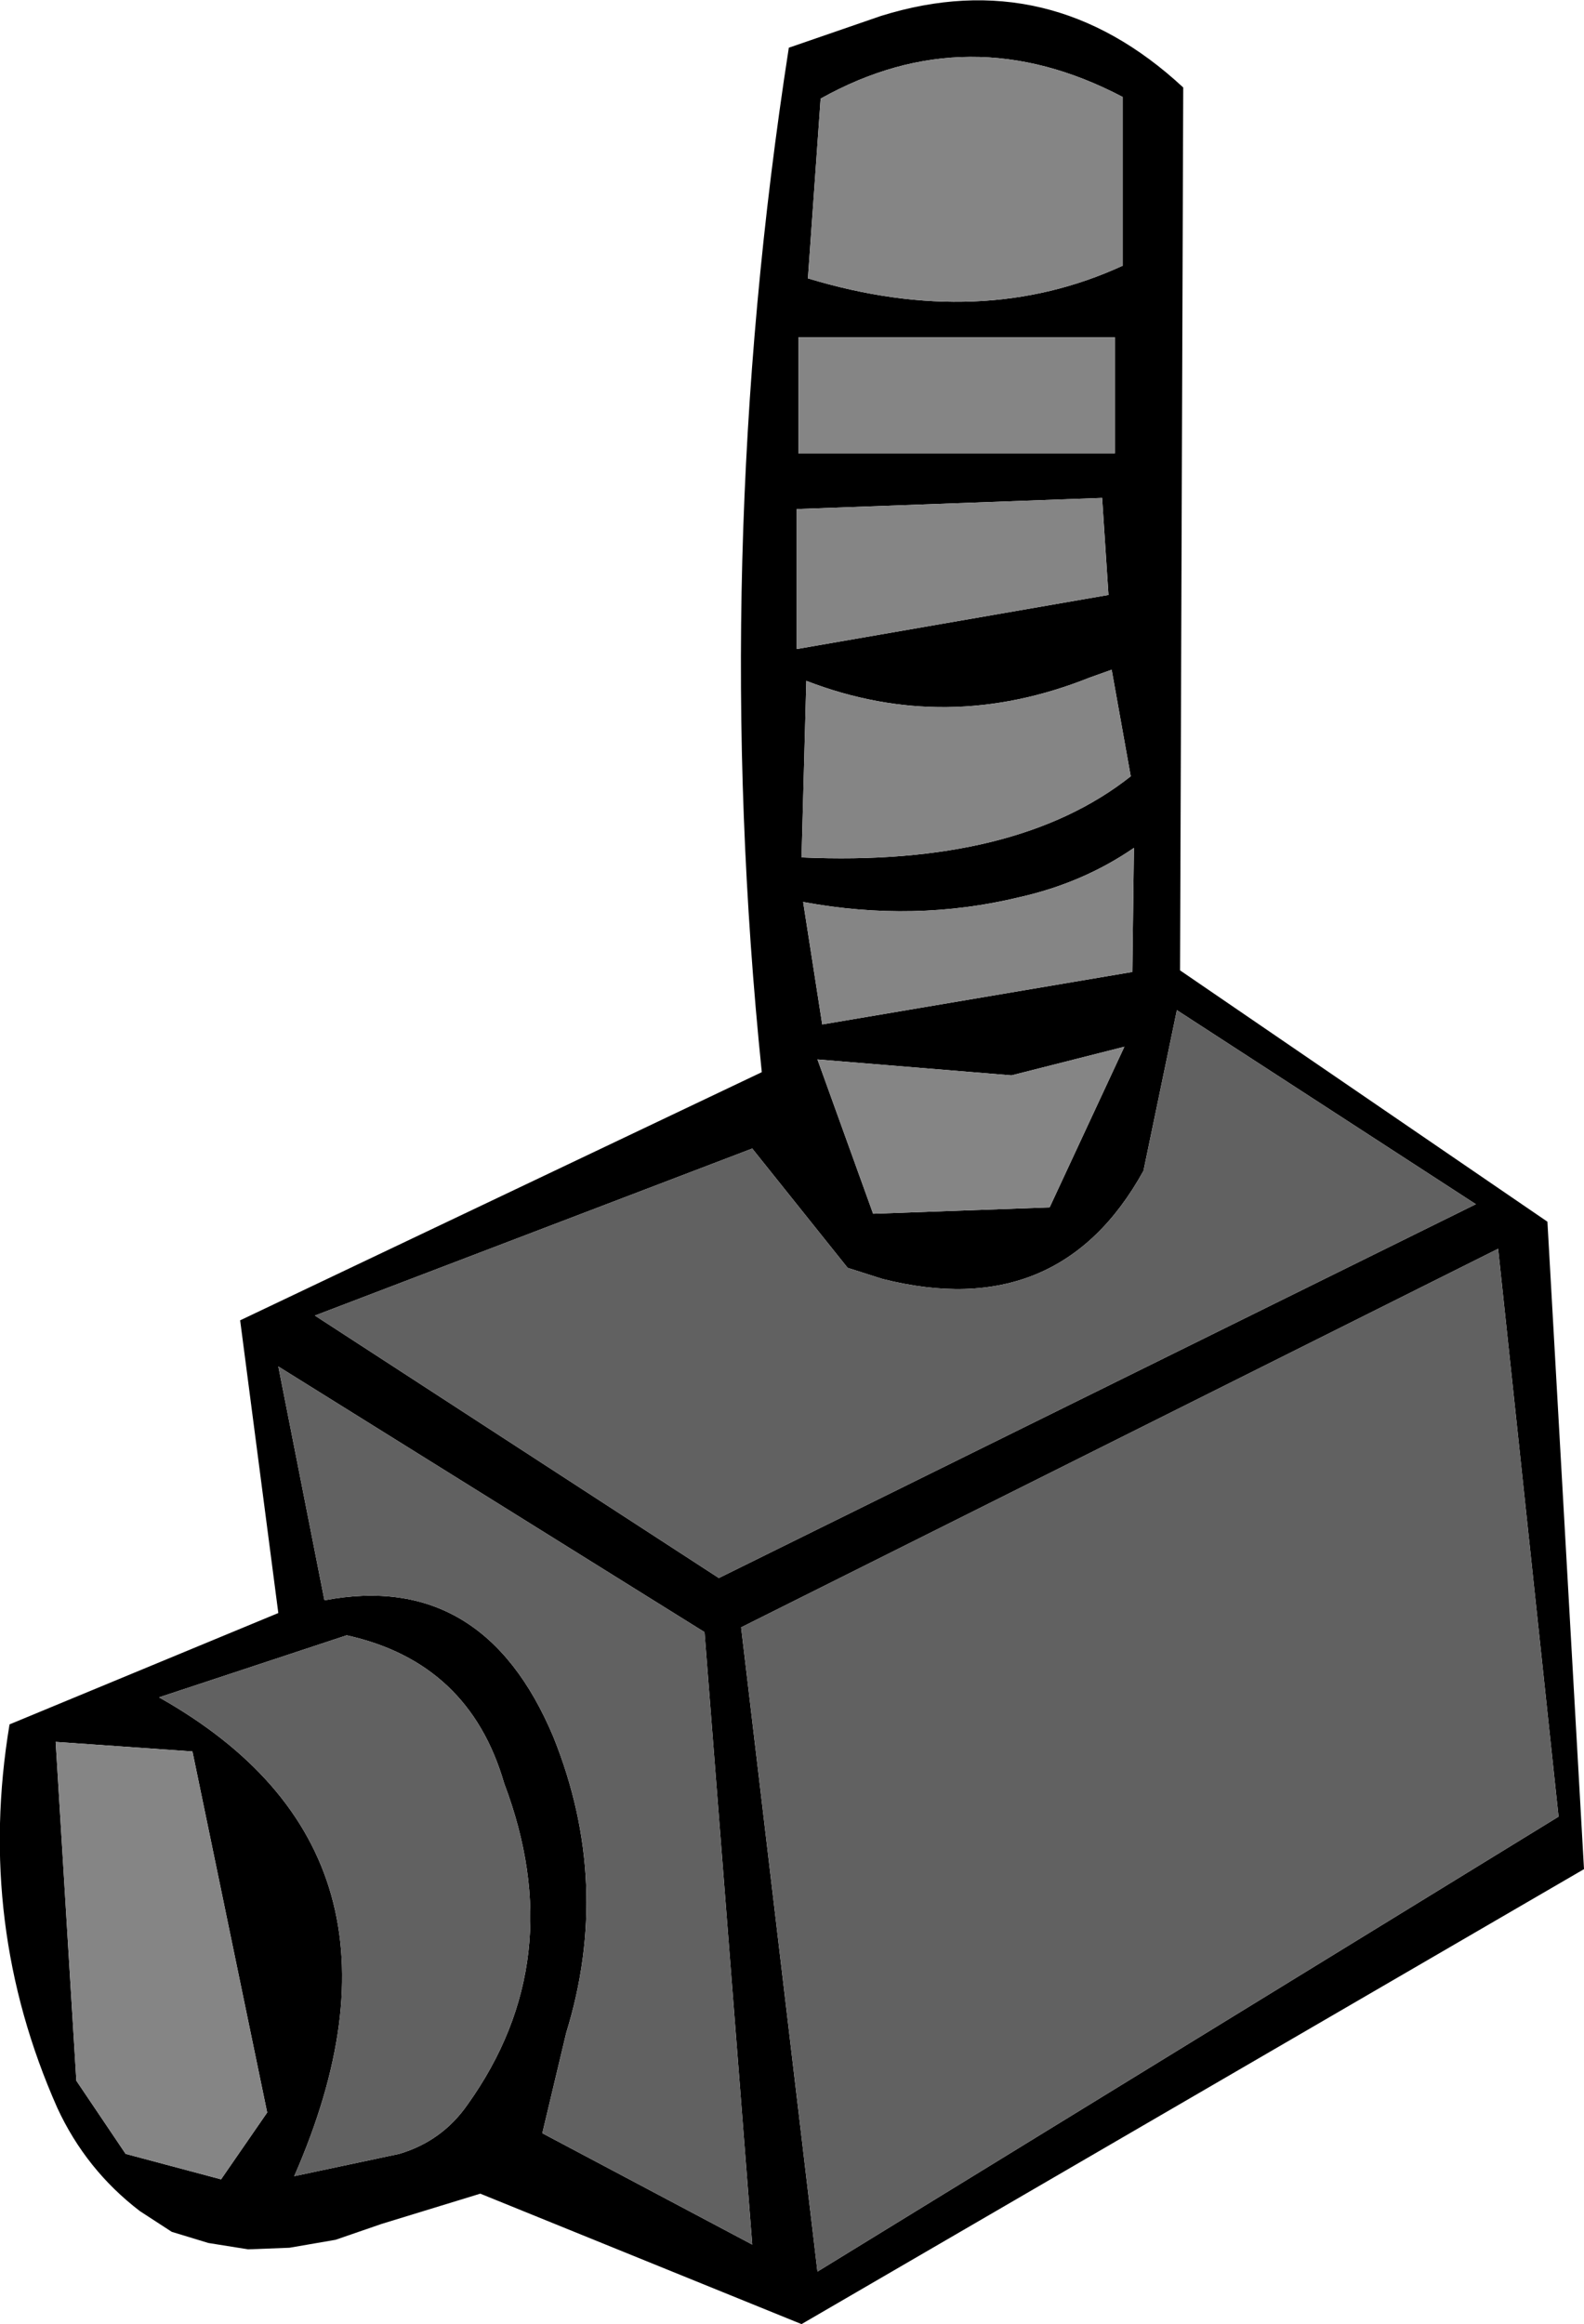
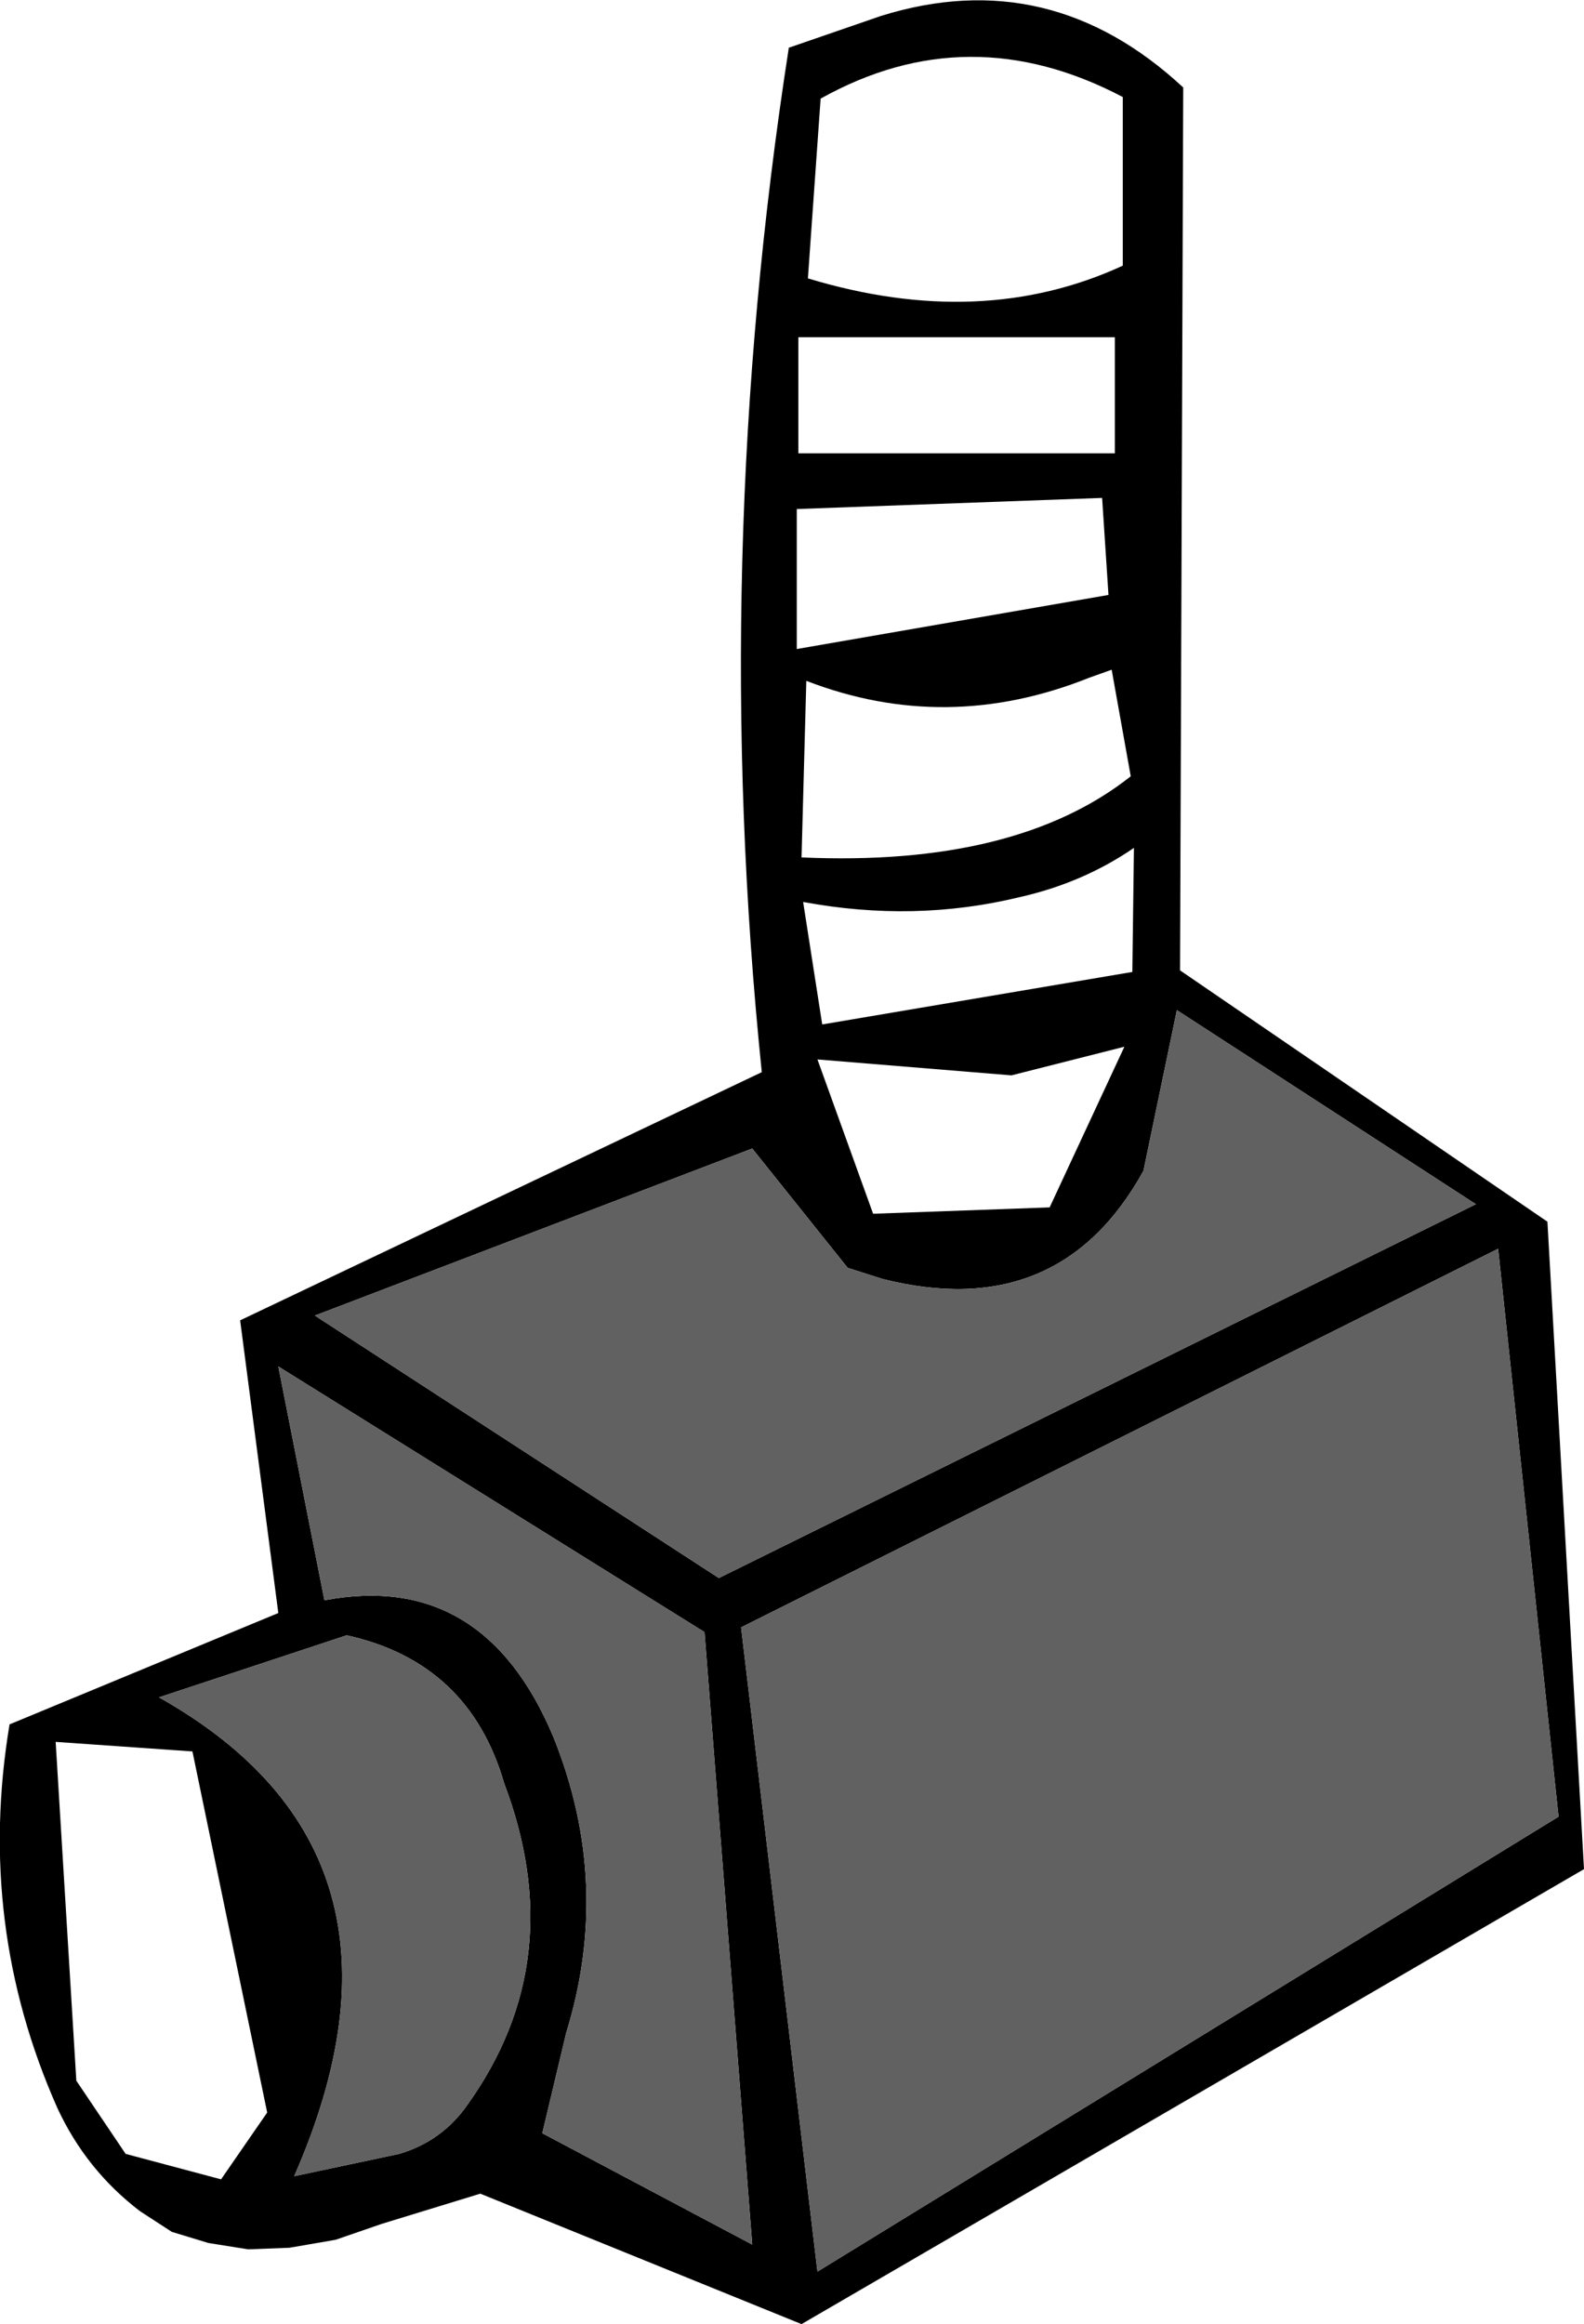
<svg xmlns="http://www.w3.org/2000/svg" height="73.05px" width="49.8px">
  <g transform="matrix(1.0, 0.0, 0.0, 1.0, 29.25, 38.0)">
    <path d="M6.1 -5.1 L2.55 -4.2 -3.55 -4.7 -1.8 0.15 3.75 -0.05 6.1 -5.1 M5.6 -19.3 L5.4 -22.35 -4.2 -22.0 -4.2 -17.6 5.6 -19.3 M6.3 -13.6 L5.7 -16.95 5.0 -16.7 Q0.5 -14.9 -3.9 -16.6 L-4.05 -11.05 Q2.7 -10.75 6.3 -13.6 M6.05 -29.65 L6.05 -34.95 Q1.2 -37.5 -3.45 -34.9 L-3.85 -29.25 Q1.6 -27.6 6.05 -29.65 M7.75 -6.25 L6.7 -1.2 Q4.05 3.6 -1.5 2.2 L-2.6 1.85 -5.6 -1.9 -19.35 3.35 -6.65 11.6 17.15 -0.15 7.75 -6.25 M5.8 -23.75 L5.8 -27.4 -4.15 -27.4 -4.15 -23.75 5.8 -23.75 M6.4 -11.35 Q4.8 -10.25 2.8 -9.8 -0.5 -9.0 -4.0 -9.65 L-3.4 -5.8 6.35 -7.45 6.4 -11.35 M7.95 -35.25 L7.85 -7.5 19.4 0.4 20.55 20.75 -4.05 35.05 -14.15 30.95 -17.25 31.9 -18.7 32.4 -20.15 32.65 -21.45 32.7 -22.7 32.5 -23.85 32.15 -24.85 31.5 Q-26.55 30.2 -27.45 28.25 -30.0 22.5 -28.95 16.2 L-20.5 12.7 -21.7 3.5 -5.3 -4.3 Q-6.95 -20.4 -4.45 -36.5 L-1.55 -37.5 Q3.75 -39.15 7.95 -35.25 M-13.4 18.05 Q-14.5 14.25 -18.35 13.4 L-24.25 15.35 Q-15.55 20.25 -20.0 30.4 L-16.7 29.7 Q-15.35 29.3 -14.55 28.15 -11.3 23.6 -13.4 18.05 M-19.05 12.3 Q-14.05 11.35 -11.85 16.6 -10.0 21.2 -11.45 25.9 L-12.2 29.05 -5.6 32.55 -7.1 13.3 -20.5 4.95 -19.05 12.3 M-27.5 16.75 L-26.85 27.4 -25.3 29.7 -22.3 30.5 -20.85 28.4 -23.2 17.05 -27.5 16.75 M-5.95 13.15 L-3.55 33.4 19.75 19.1 17.85 1.25 -5.95 13.15" fill="#000000" fill-rule="evenodd" stroke="none" />
-     <path d="M6.05 -29.65 Q1.6 -27.6 -3.85 -29.25 L-3.45 -34.9 Q1.2 -37.5 6.05 -34.95 L6.05 -29.65 M6.3 -13.6 Q2.7 -10.75 -4.05 -11.05 L-3.9 -16.6 Q0.5 -14.9 5.0 -16.7 L5.7 -16.95 6.3 -13.6 M5.6 -19.3 L-4.2 -17.6 -4.2 -22.0 5.4 -22.35 5.6 -19.3 M6.1 -5.1 L3.75 -0.05 -1.8 0.15 -3.55 -4.7 2.55 -4.2 6.1 -5.1 M6.4 -11.35 L6.35 -7.45 -3.4 -5.8 -4.0 -9.65 Q-0.5 -9.0 2.8 -9.8 4.8 -10.25 6.4 -11.35 M5.8 -23.75 L-4.15 -23.75 -4.15 -27.4 5.8 -27.4 5.8 -23.75 M-27.5 16.75 L-23.2 17.05 -20.85 28.4 -22.3 30.5 -25.3 29.7 -26.85 27.4 -27.5 16.75" fill="#858585" fill-rule="evenodd" stroke="none" />
    <path d="M7.75 -6.25 L17.15 -0.15 -6.65 11.6 -19.35 3.35 -5.6 -1.9 -2.6 1.85 -1.5 2.2 Q4.05 3.6 6.7 -1.2 L7.75 -6.25 M-19.05 12.3 L-20.5 4.95 -7.1 13.3 -5.6 32.55 -12.2 29.05 -11.45 25.9 Q-10.0 21.2 -11.85 16.6 -14.05 11.35 -19.05 12.3 M-13.4 18.05 Q-11.3 23.6 -14.55 28.15 -15.35 29.3 -16.7 29.7 L-20.0 30.4 Q-15.55 20.25 -24.25 15.35 L-18.35 13.4 Q-14.5 14.25 -13.4 18.05 M-5.95 13.15 L17.85 1.25 19.75 19.1 -3.55 33.4 -5.95 13.15" fill="#616161" fill-rule="evenodd" stroke="none" />
  </g>
</svg>